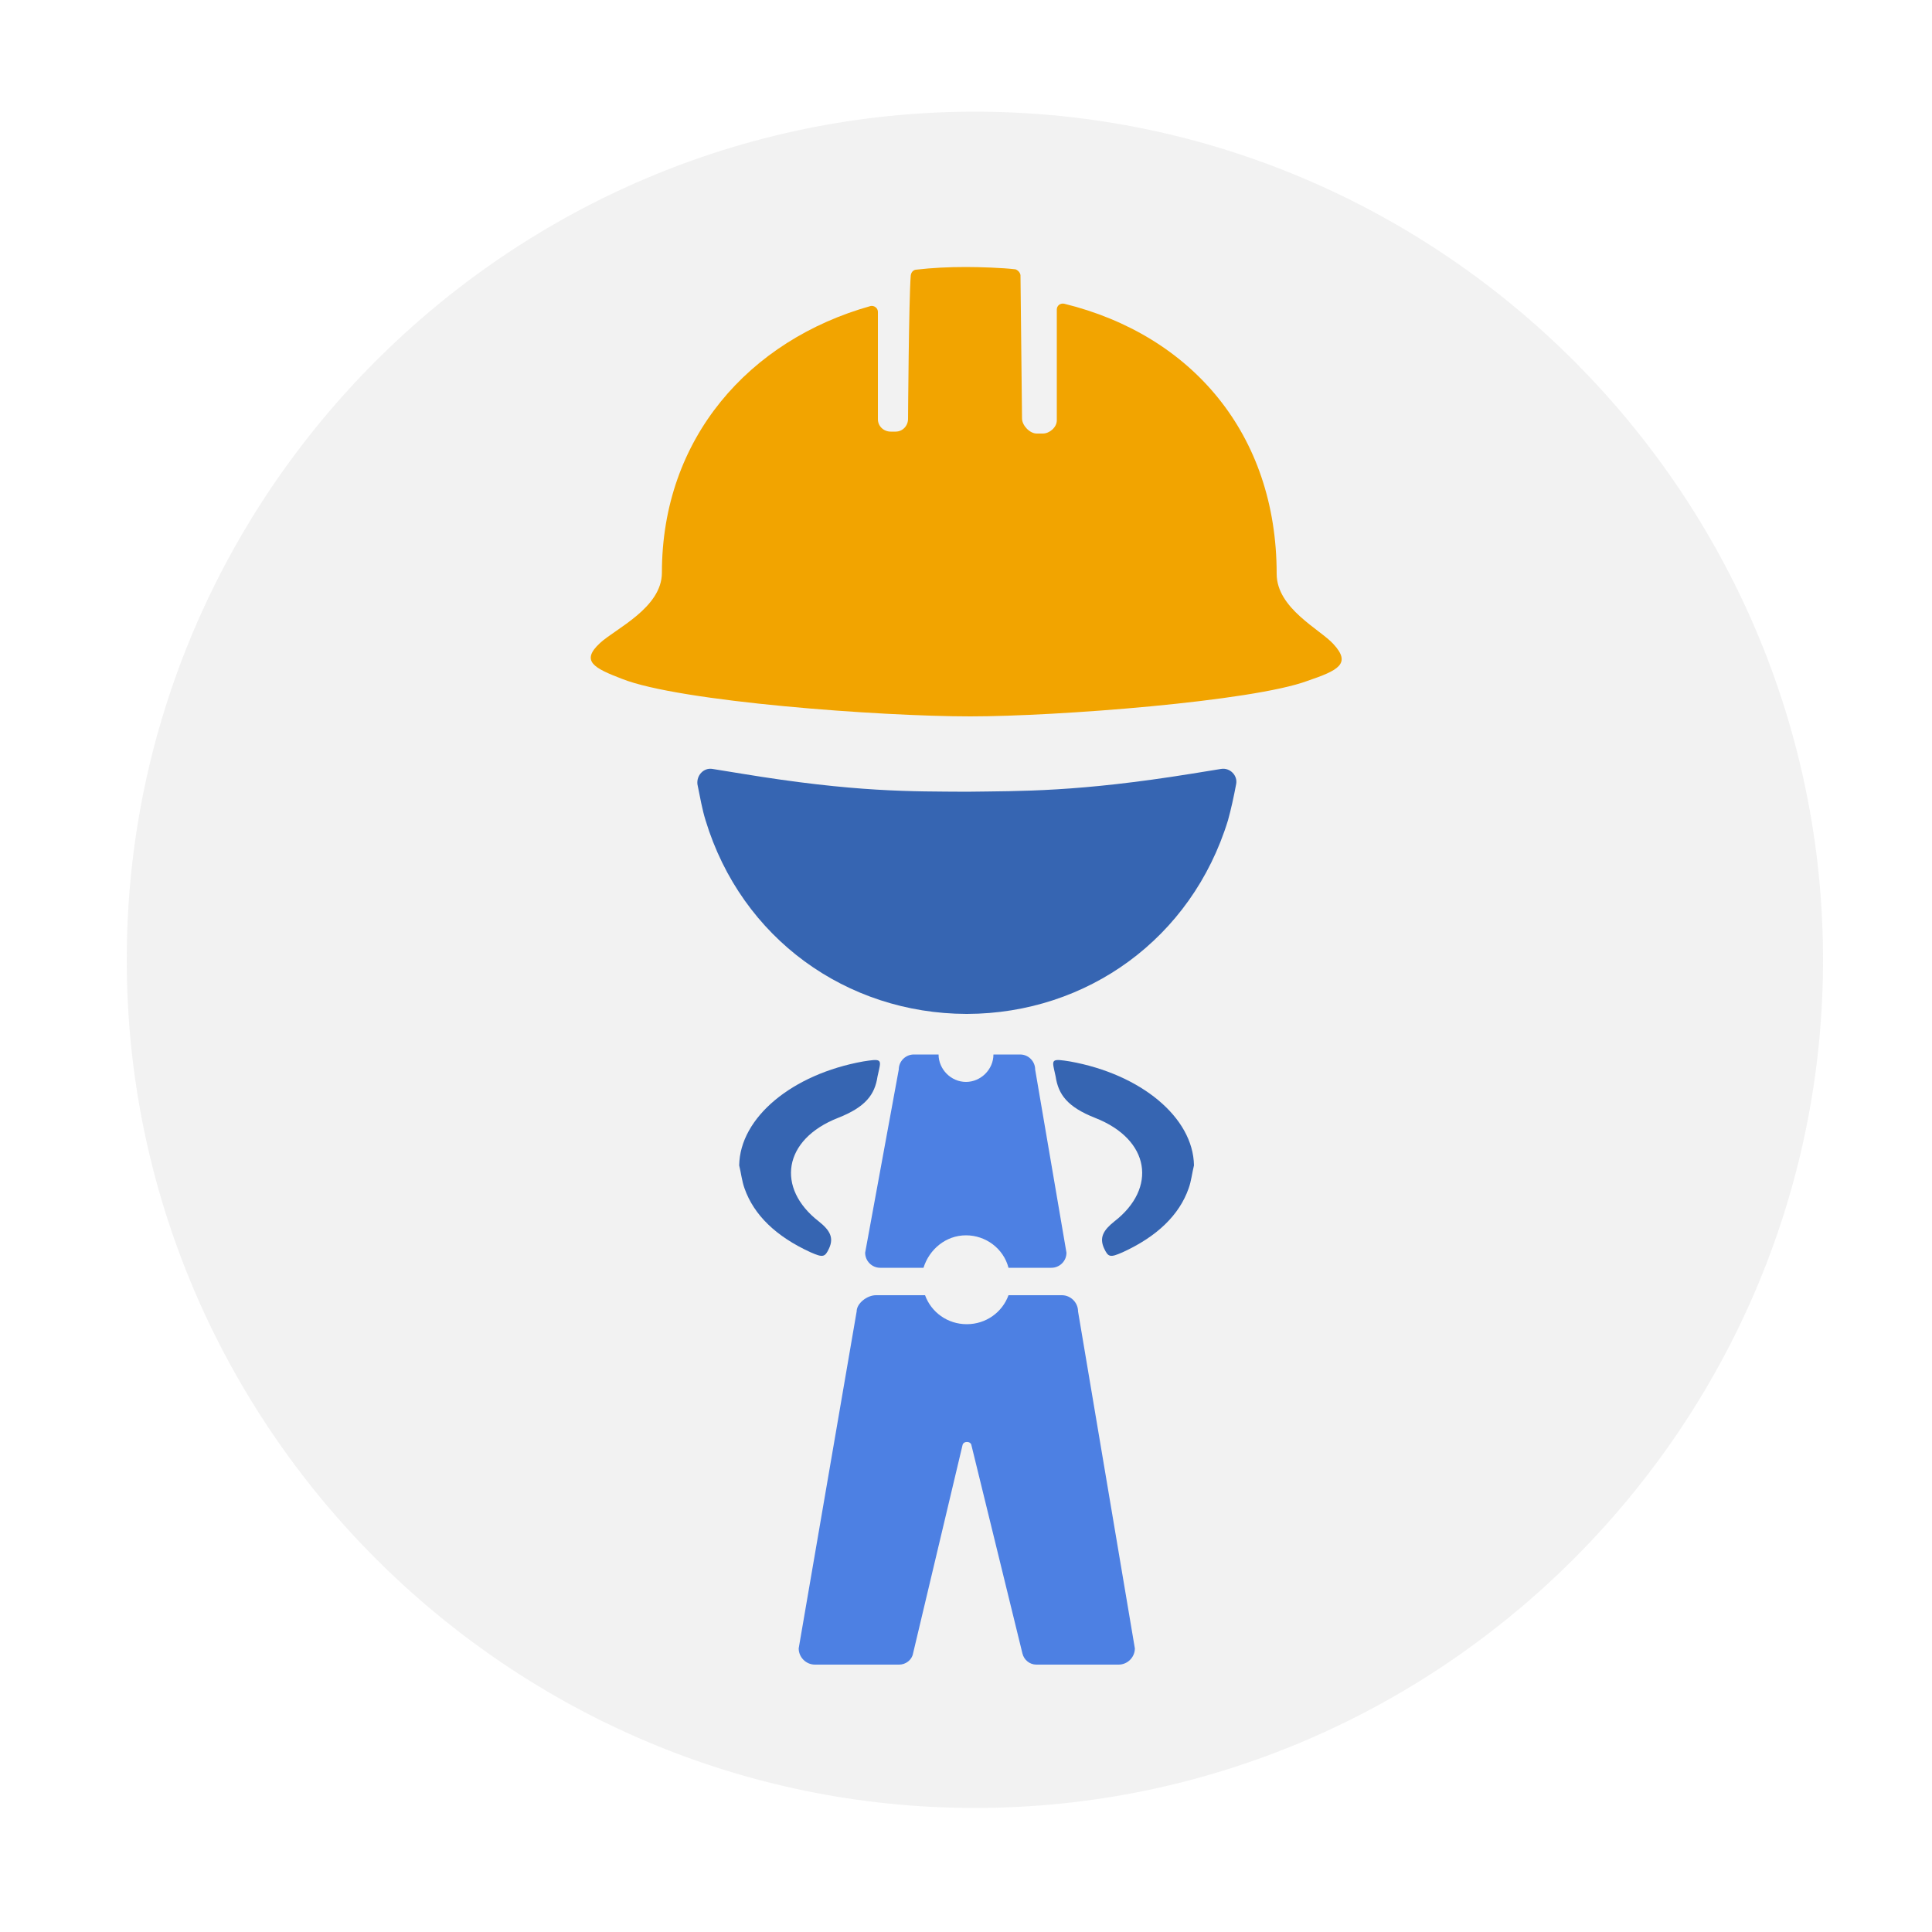
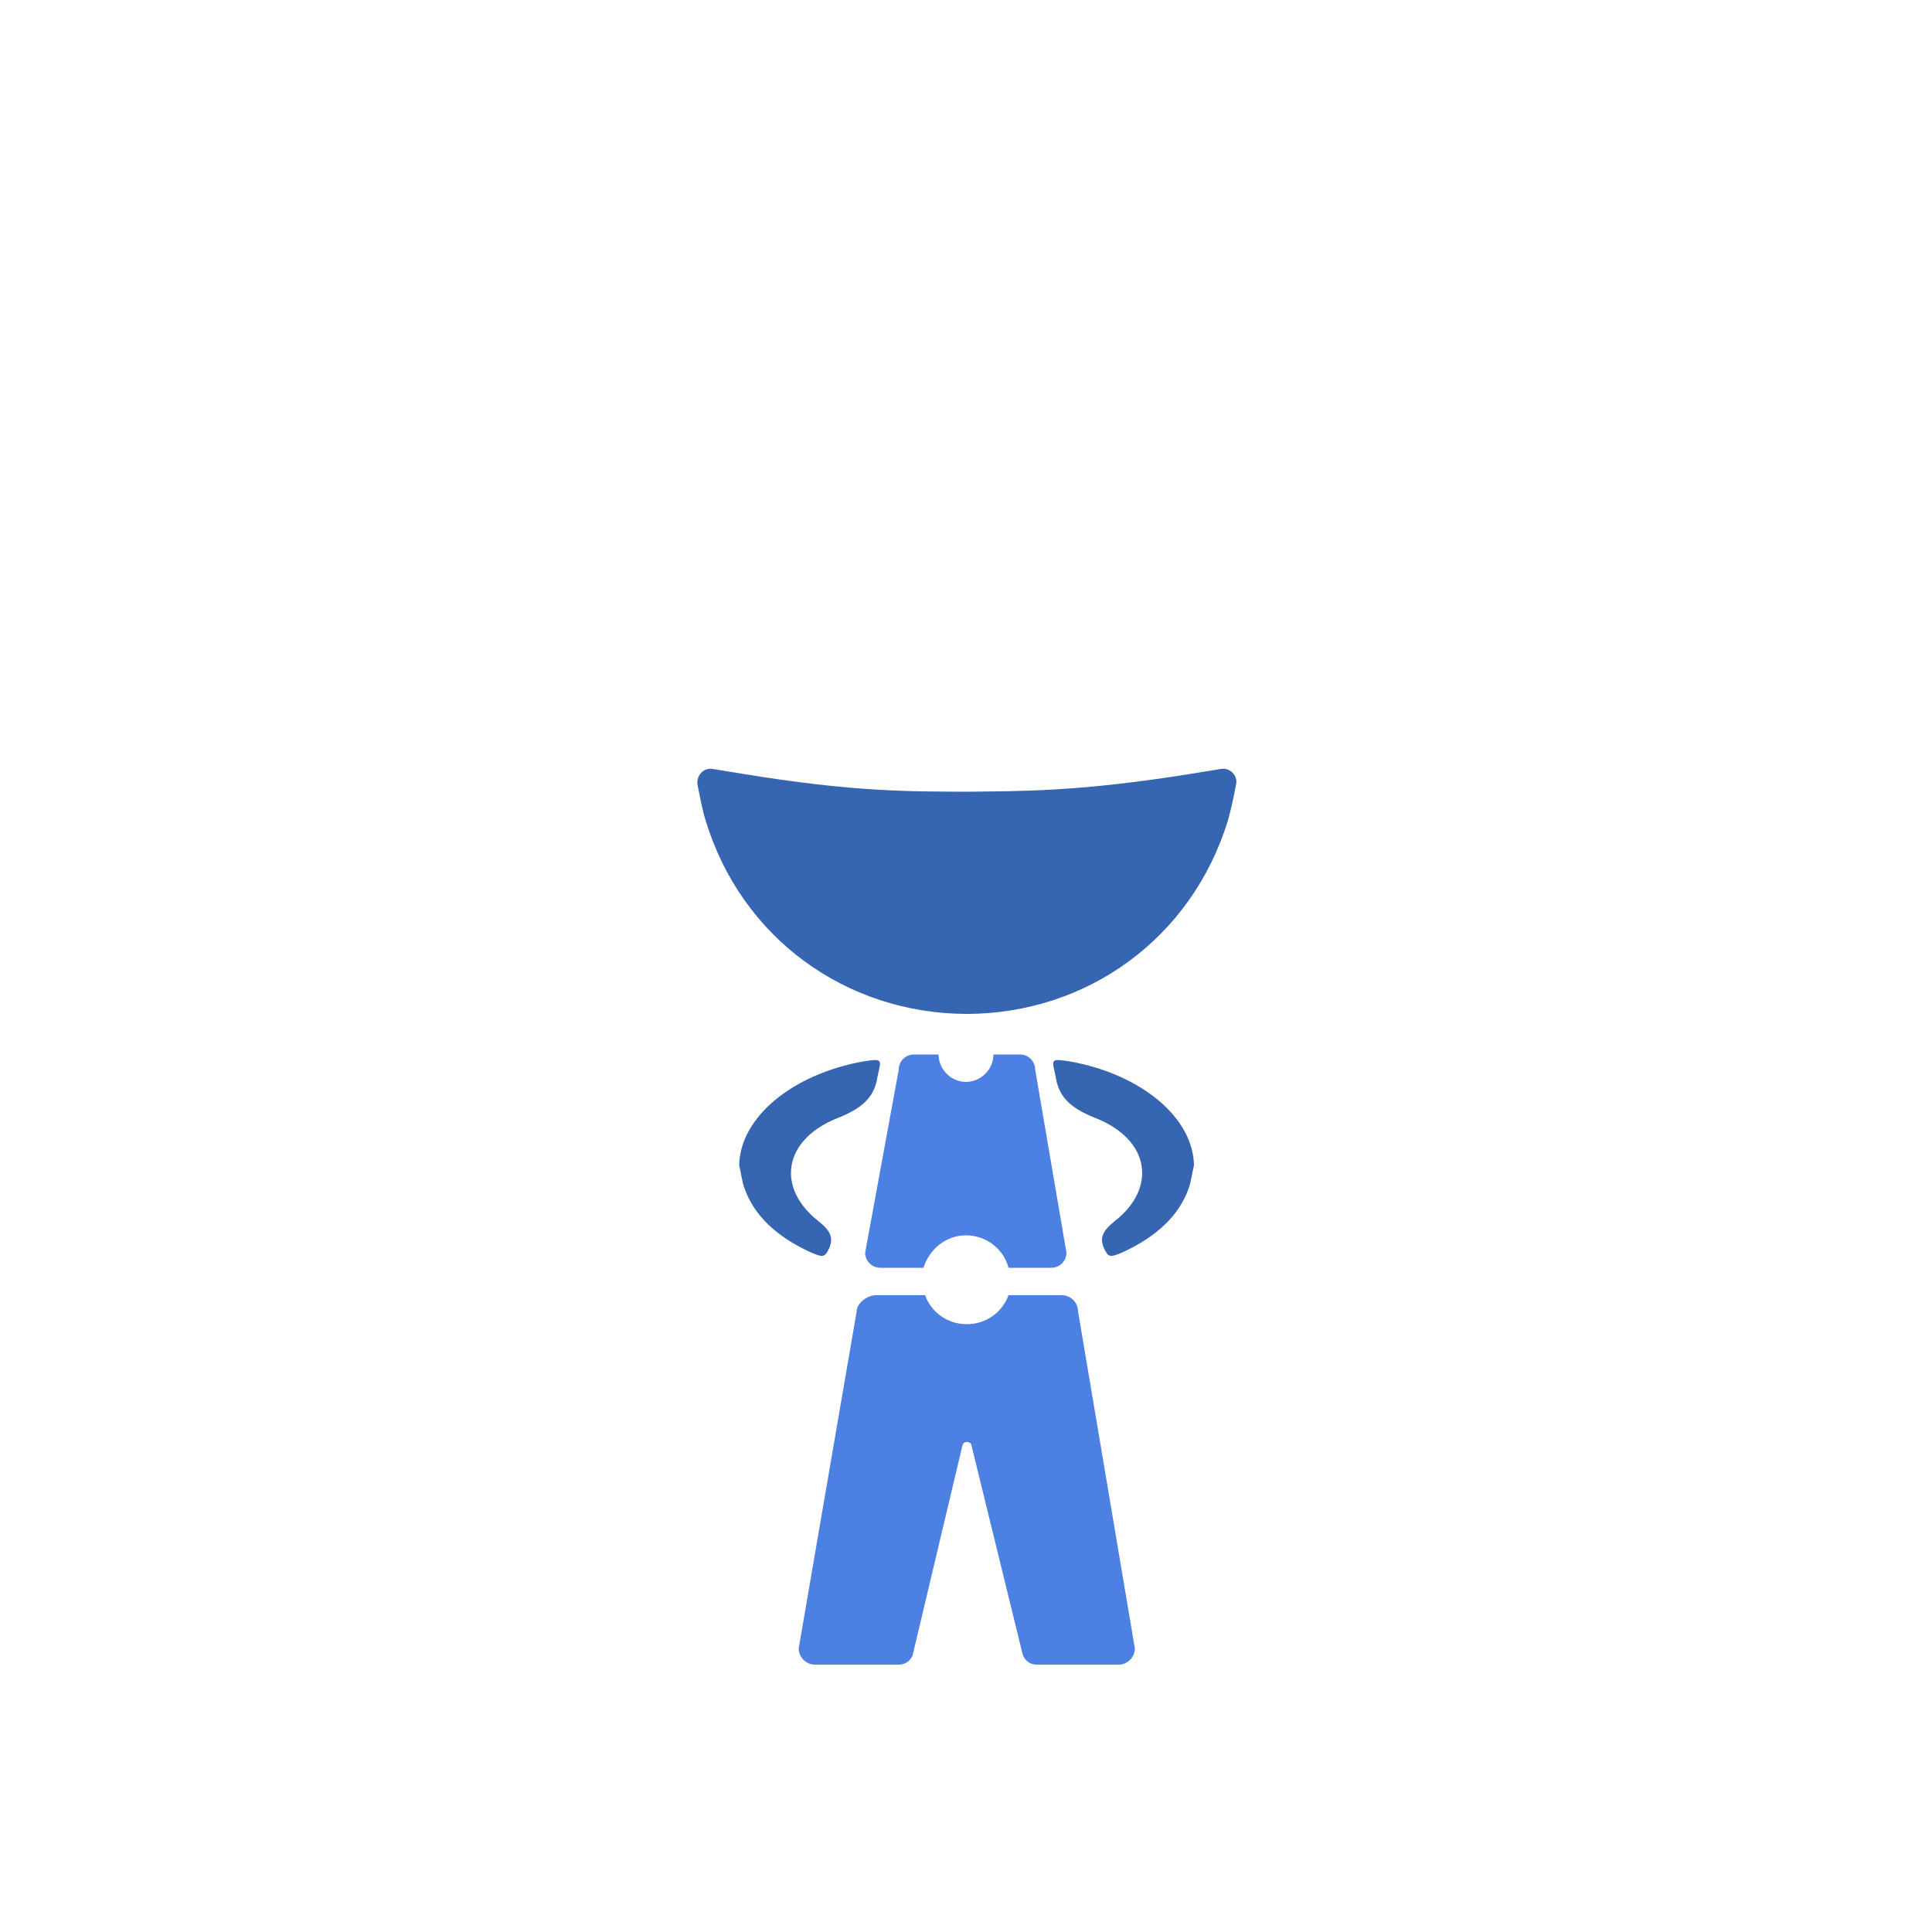
<svg xmlns="http://www.w3.org/2000/svg" version="1.1" id="Layer_1" x="0px" y="0px" viewBox="0 0 500 500" style="enable-background:new 0 0 500 500;" xml:space="preserve">
  <style type="text/css">
	.st0{opacity:0.1;fill:#7A7A7A;}
	.st1{fill:#3665B2;}
	.st2{fill:#F2A400;}
	.st3{fill:#4D80E3;}
</style>
-   <path class="st0" d="M252.3,467.9L252.3,467.9c-120.7,0-219.5-98.8-219.5-219.5v0c0-120.7,98.8-219.5,219.5-219.5h0  c120.7,0,219.5,98.8,219.5,219.5v0C471.8,369.1,373,467.9,252.3,467.9z" />
  <g>
    <path class="st1" d="M250.3,262.4c31-0.1,58.1-19.5,67.5-50.1c0.8-2.9,1.5-6.1,2.1-9.3c0.5-2.3-1.6-4.4-3.9-4   c-2.5,0.4-4.9,0.8-7.4,1.2c-29.8,4.8-44.2,4.5-58.4,4.7c-14.2-0.1-28.7,0.2-58.4-4.7l-7.4-1.2c-2.3-0.4-4.2,1.7-3.9,4   c0.7,3.4,1.2,6.4,2.1,9.3c9.3,30.6,36.5,50,67.5,50.1 M191.3,301.6c0.2-12.4,13.7-23.6,32.1-26.9c4.4-0.7,4.7-0.6,4.1,2.1l-0.4,1.8   c-0.7,4.7-3.1,7.9-10.2,10.7c-14.3,5.6-16.1,18.2-5,26.8c2.9,2.3,3.9,4.2,2.7,6.9c-1.1,2.4-1.6,2.5-4.8,1.1   c-9-4.1-14.7-9.7-17.1-16.5C192,305.7,191.8,303.6,191.3,301.6L191.3,301.6z M309,301.6c-0.2-12.4-13.7-23.6-32.1-26.9   c-4.4-0.7-4.7-0.6-4.1,2.1l0.4,1.8c0.7,4.7,3.1,7.9,10.2,10.7c14.3,5.6,16.1,18.2,5,26.8c-2.9,2.3-3.9,4.2-2.7,6.9   c1.1,2.4,1.6,2.5,4.8,1.1c9-4.1,14.7-9.7,17.1-16.5C308.3,305.7,308.5,303.6,309,301.6z" />
-     <path class="st2" d="M345.1,166.7c-3.4-3.8-14.7-9.2-14.7-18.2c0-36.2-22-61.8-55-69.9c-1-0.2-1.9,0.5-1.9,1.5v28.7   c0,1.8-1.9,3.4-3.6,3.4h-1.6c-1.8,0-3.8-2.1-3.8-3.9l-0.4-37.1c-0.1-0.7-0.7-1.3-1.3-1.5c-3.3-0.4-9.3-0.6-12.8-0.6   c-4.5,0-8.7,0.2-13,0.7c-0.7,0.1-1.2,0.7-1.3,1.5c-0.5,6.3-0.7,37.1-0.7,37.1c0,1.8-1.4,3.3-3.2,3.3c0,0,0,0,0,0h-1.3   c-1.8,0-3.3-1.4-3.3-3.2c0,0,0,0,0,0V80.7c0-1-1-1.7-1.9-1.5c-31.4,8.8-54,34.2-54,69c0,9.1-12,14.5-16,18.2   c-5.1,4.7-1.6,6.5,5.7,9.3c14.9,5.9,66.8,9.7,90.1,9.7c22.6,0,73.1-3.9,87.3-9.2C346.3,173.5,349.8,171.8,345.1,166.7L345.1,166.7z   " />
    <path class="st3" d="M267.9,276.8c0-2.1-1.7-3.9-3.9-3.9h-6.9c0,3.9-3.3,7.1-7.1,7.1c-3.9,0-7.1-3.3-7.1-7.1h-6.4   c-2.1,0-3.9,1.7-3.9,3.9l-8.7,47.4c0,2.1,1.7,3.9,3.9,3.9H239c1.5-4.8,5.8-8.4,11-8.4c5.1,0,9.7,3.4,11,8.4h11.1   c2.1,0,3.9-1.7,3.9-3.9L267.9,276.8L267.9,276.8z M279,339.4c0-2.3-1.9-4.2-4.2-4.2H261c-1.6,4.4-5.8,7.5-10.8,7.5   s-9.2-3.1-10.8-7.5h-12.7c-2.3,0-5,2.1-5,4.2l-15,87.2c0,2.3,1.9,4.2,4.2,4.2h21.8c1.7,0,3.3-1.2,3.6-2.9l12.8-53.9   c0.2-1.1,2.1-1.1,2.3,0l13.2,53.9c0.4,1.7,1.9,2.9,3.6,2.9h21.3c2.3,0,4.2-1.9,4.2-4.2L279,339.4z" />
  </g>
</svg>